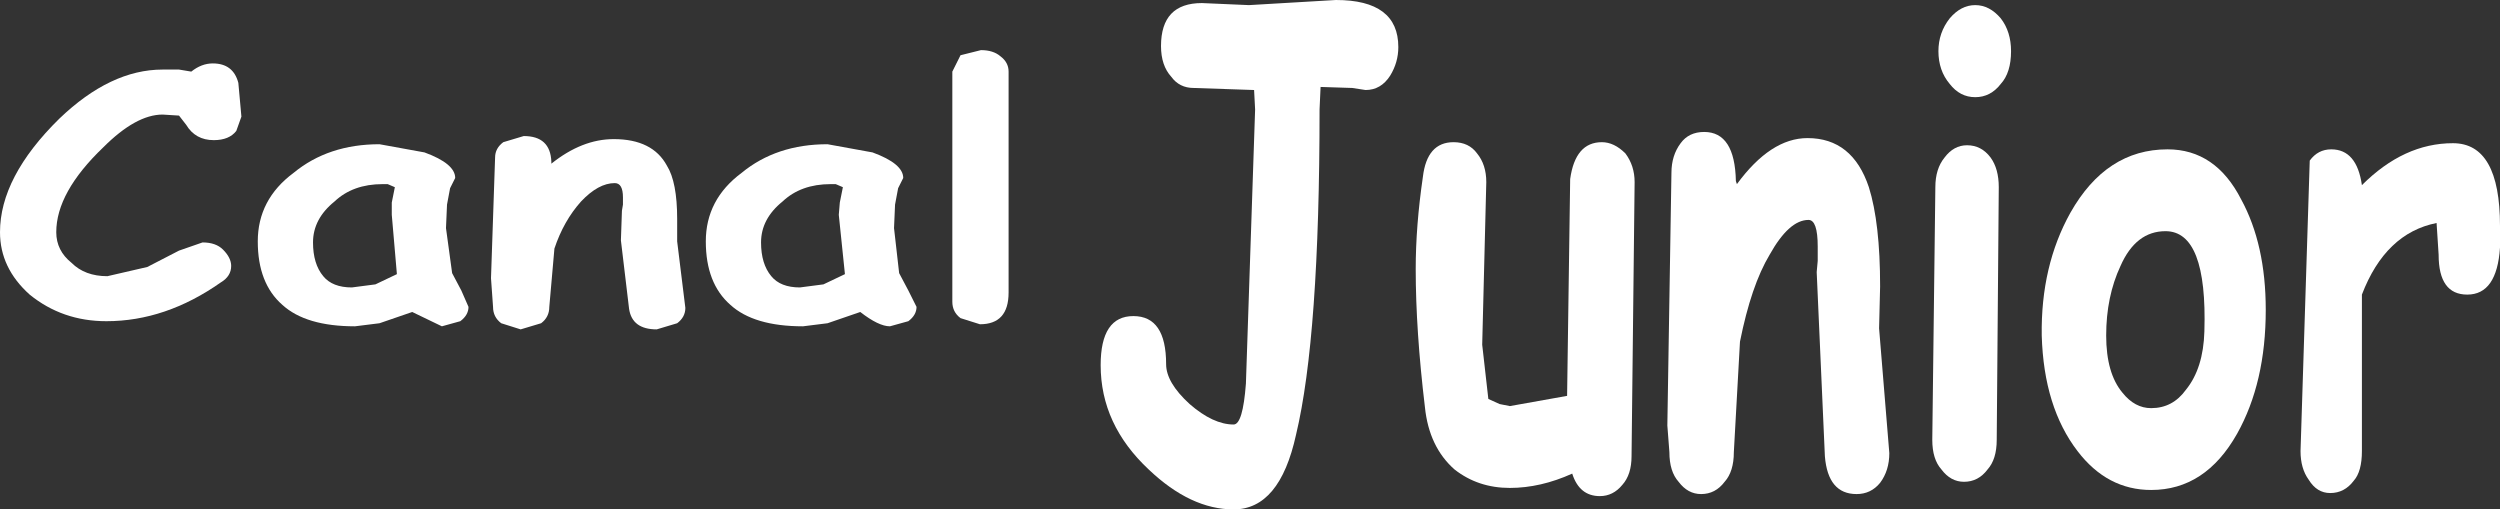
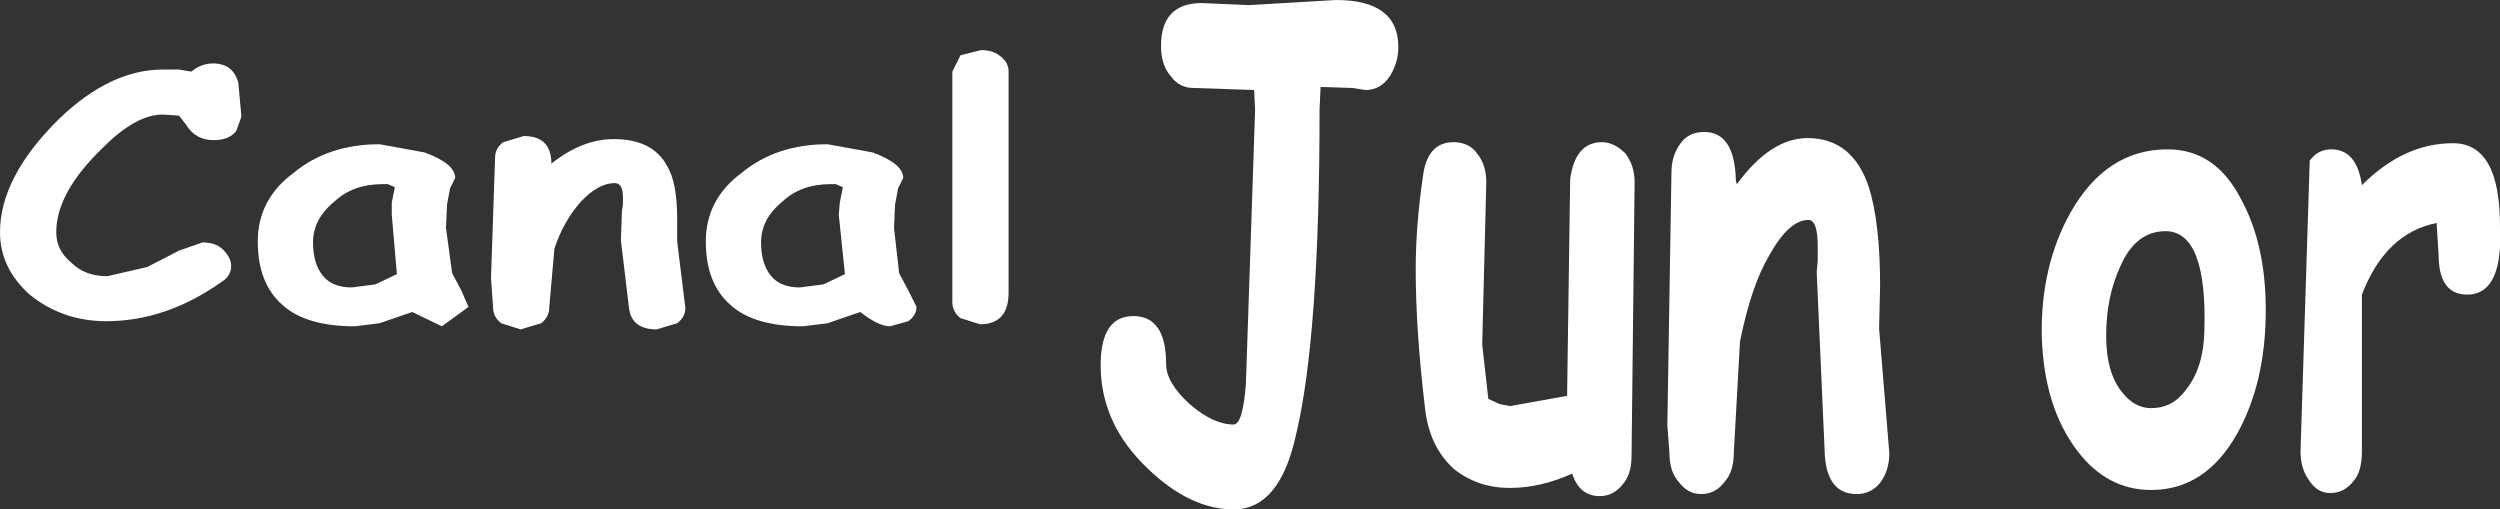
<svg xmlns="http://www.w3.org/2000/svg" height="24.9px" width="122.2px">
  <rect width="100%" height="100%" fill="#333333" stroke="none" />
  <g transform="matrix(1.0, 0.0, 0.0, 1.0, 60.6, -65.0)">
    <path d="M-50.2 68.1 Q-49.2 68.1 -48.95 69.05 L-48.8 70.7 -49.05 71.4 Q-49.4 71.85 -50.15 71.85 -51.05 71.85 -51.5 71.1 L-51.85 70.65 -52.65 70.6 Q-53.95 70.6 -55.55 72.2 -57.85 74.4 -57.85 76.35 -57.85 77.25 -57.1 77.85 -56.45 78.5 -55.35 78.5 L-53.4 78.05 -51.85 77.25 -50.7 76.85 Q-50.05 76.85 -49.7 77.2 -49.3 77.6 -49.3 78.0 -49.3 78.5 -49.8 78.8 -52.5 80.7 -55.4 80.7 -57.55 80.7 -59.15 79.4 -60.6 78.1 -60.6 76.35 -60.6 73.65 -57.7 70.8 -55.2 68.4 -52.65 68.4 L-51.85 68.4 -51.25 68.5 Q-50.75 68.1 -50.2 68.1" fill="#ffffff" fill-rule="evenodd" stroke="none" />
-     <path d="M-41.45 75.5 L-41.45 74.9 -41.3 74.15 -41.65 74.0 -41.9 74.0 Q-43.35 74.0 -44.25 74.85 -45.3 75.7 -45.3 76.85 -45.3 77.9 -44.8 78.5 -44.35 79.05 -43.4 79.05 L-42.25 78.9 -41.2 78.4 -41.45 75.5 M-39.85 72.45 Q-38.35 73.0 -38.35 73.7 L-38.6 74.2 -38.75 75.0 -38.8 76.15 -38.5 78.35 -38.05 79.2 -37.7 80.0 Q-37.7 80.4 -38.1 80.7 L-39.0 80.95 -40.45 80.25 -42.05 80.8 -43.25 80.95 Q-45.65 80.95 -46.8 79.9 -48.0 78.85 -48.0 76.8 -48.0 74.75 -46.25 73.45 -44.55 72.05 -42.05 72.05 L-39.85 72.45" fill="#ffffff" fill-rule="evenodd" stroke="none" />
+     <path d="M-41.45 75.5 L-41.45 74.9 -41.3 74.15 -41.65 74.0 -41.9 74.0 Q-43.35 74.0 -44.25 74.85 -45.3 75.7 -45.3 76.85 -45.3 77.9 -44.8 78.5 -44.35 79.05 -43.4 79.05 L-42.25 78.9 -41.2 78.4 -41.45 75.5 M-39.85 72.45 Q-38.35 73.0 -38.35 73.7 L-38.6 74.2 -38.75 75.0 -38.8 76.15 -38.5 78.35 -38.05 79.2 -37.7 80.0 L-39.0 80.95 -40.45 80.25 -42.05 80.8 -43.25 80.95 Q-45.65 80.95 -46.8 79.9 -48.0 78.85 -48.0 76.8 -48.0 74.75 -46.25 73.45 -44.55 72.05 -42.05 72.05 L-39.85 72.45" fill="#ffffff" fill-rule="evenodd" stroke="none" />
    <path d="M-33.65 73.0 Q-32.15 71.8 -30.6 71.8 -28.7 71.8 -28.0 73.1 -27.5 73.9 -27.5 75.7 L-27.5 76.8 -27.1 80.05 Q-27.1 80.5 -27.5 80.8 L-28.5 81.1 Q-29.7 81.1 -29.85 80.1 L-30.25 76.75 -30.2 75.3 -30.15 75.0 -30.15 74.65 Q-30.15 73.95 -30.55 73.95 -31.35 73.95 -32.2 74.85 -33.05 75.8 -33.5 77.15 L-33.75 80.0 Q-33.75 80.5 -34.15 80.8 L-35.15 81.1 -36.1 80.8 Q-36.5 80.5 -36.5 80.0 L-36.6 78.6 -36.4 72.7 Q-36.4 72.25 -36.0 71.95 L-35.0 71.65 Q-33.7 71.65 -33.65 72.9 L-33.65 73.0" fill="#ffffff" fill-rule="evenodd" stroke="none" />
    <path d="M-20.15 72.05 L-17.95 72.45 Q-16.45 73.0 -16.45 73.7 L-16.7 74.2 -16.85 75.0 -16.9 76.15 -16.65 78.35 -16.2 79.2 -15.8 80.0 Q-15.8 80.4 -16.2 80.7 L-17.1 80.95 Q-17.65 80.95 -18.55 80.25 L-20.15 80.8 -21.35 80.95 Q-23.75 80.95 -24.9 79.9 -26.1 78.85 -26.1 76.8 -26.1 74.75 -24.35 73.45 -22.65 72.05 -20.15 72.05 M-19.4 74.15 L-19.75 74.0 -20.0 74.0 Q-21.45 74.0 -22.35 74.85 -23.4 75.7 -23.4 76.85 -23.4 77.9 -22.9 78.5 -22.45 79.05 -21.5 79.05 L-20.35 78.9 -19.3 78.4 -19.6 75.5 -19.55 74.9 -19.4 74.15" fill="#ffffff" fill-rule="evenodd" stroke="none" />
    <path d="M-11.3 68.5 L-11.3 79.3 Q-11.3 80.85 -12.7 80.85 L-13.65 80.55 Q-14.05 80.25 -14.05 79.75 L-14.05 68.5 -13.65 67.7 -12.65 67.45 Q-12.05 67.45 -11.7 67.75 -11.3 68.05 -11.3 68.5" fill="#ffffff" fill-rule="evenodd" stroke="none" />
    <path d="M0.45 65.25 L4.7 65.0 Q7.75 65.0 7.75 67.3 7.75 68.05 7.35 68.7 6.9 69.4 6.15 69.4 L5.5 69.3 3.95 69.25 3.9 70.35 Q3.9 81.45 2.75 86.25 1.95 89.9 -0.3 89.9 -2.4 89.9 -4.45 87.95 -6.8 85.75 -6.8 82.85 -6.8 80.45 -5.2 80.45 -3.6 80.45 -3.6 82.8 -3.6 83.7 -2.45 84.75 -1.3 85.75 -0.3 85.75 0.15 85.75 0.3 83.75 L0.75 70.35 0.7 69.4 -2.25 69.3 Q-2.95 69.3 -3.35 68.75 -3.85 68.2 -3.85 67.25 -3.85 65.15 -1.85 65.15 L0.45 65.25" fill="#ffffff" fill-rule="evenodd" stroke="none" />
    <path d="M18.85 72.5 Q19.3 73.1 19.3 73.9 L19.15 87.3 Q19.15 88.2 18.7 88.7 18.25 89.25 17.6 89.25 16.6 89.25 16.25 88.15 14.7 88.85 13.2 88.85 11.65 88.85 10.5 87.95 9.25 86.85 9.05 84.9 8.6 81.15 8.6 78.15 8.6 76.05 8.95 73.65 9.15 71.95 10.45 71.95 11.2 71.95 11.6 72.5 12.05 73.05 12.05 73.9 L11.85 81.85 12.15 84.5 12.7 84.75 13.2 84.85 16.0 84.35 16.15 73.75 Q16.4 71.95 17.7 71.95 18.3 71.95 18.85 72.5" fill="#ffffff" fill-rule="evenodd" stroke="none" />
    <path d="M31.25 81.05 L31.75 87.15 Q31.75 88.0 31.3 88.6 30.85 89.15 30.15 89.15 28.75 89.15 28.6 87.3 L28.2 78.3 28.25 77.75 28.25 77.05 Q28.25 75.75 27.8 75.75 26.85 75.75 25.9 77.45 25.0 78.95 24.45 81.7 L24.15 87.1 Q24.15 88.05 23.7 88.55 23.25 89.15 22.55 89.15 21.9 89.15 21.45 88.55 21.0 88.05 21.0 87.1 L20.9 85.8 21.1 73.45 Q21.1 72.6 21.55 72.0 21.95 71.45 22.7 71.45 24.2 71.45 24.25 73.85 L24.3 74.0 Q25.95 71.75 27.75 71.75 29.95 71.75 30.75 74.15 31.3 75.9 31.3 79.0 L31.25 81.05" fill="#ffffff" fill-rule="evenodd" stroke="none" />
-     <path d="M37.7 67.5 Q37.7 68.55 37.2 69.1 36.7 69.75 35.95 69.75 35.2 69.75 34.7 69.1 34.15 68.45 34.15 67.5 34.15 66.6 34.7 65.9 35.25 65.25 35.95 65.25 36.65 65.25 37.2 65.9 37.7 66.55 37.7 67.5 M36.7 72.7 Q37.1 73.25 37.1 74.15 L37.0 86.5 Q37.0 87.45 36.55 87.95 36.1 88.55 35.4 88.55 34.75 88.55 34.3 87.95 33.85 87.45 33.85 86.5 L34.0 74.15 Q34.0 73.25 34.45 72.7 34.9 72.1 35.55 72.1 36.25 72.1 36.7 72.7" fill="#ffffff" fill-rule="evenodd" stroke="none" />
    <path d="M40.6 75.4 Q42.35 72.3 45.35 72.3 47.7 72.3 48.95 74.75 50.15 76.95 50.15 80.15 50.15 83.7 48.75 86.2 47.2 88.95 44.55 88.95 42.4 88.95 40.95 87.05 39.3 84.9 39.2 81.4 39.15 78.0 40.6 75.4 M45.25 76.3 Q43.8 76.3 43.05 78.0 42.35 79.5 42.35 81.4 42.35 83.25 43.15 84.2 43.75 84.95 44.55 84.95 45.6 84.95 46.25 84.05 47.1 83.0 47.15 81.2 47.3 76.3 45.25 76.3" fill="#ffffff" fill-rule="evenodd" stroke="none" />
    <path d="M52.3 72.85 Q52.7 72.3 53.35 72.3 54.6 72.3 54.85 74.05 56.9 72.0 59.3 72.0 61.6 72.0 61.6 76.05 L61.6 77.1 Q61.45 79.4 60.0 79.4 58.6 79.4 58.6 77.45 L58.5 75.9 Q56.0 76.4 54.85 79.4 L54.85 87.05 Q54.85 88.05 54.45 88.5 54.0 89.1 53.3 89.1 52.65 89.1 52.25 88.45 51.85 87.9 51.85 87.05 L52.3 72.85" fill="#ffffff" fill-rule="evenodd" stroke="none" />
  </g>
</svg>